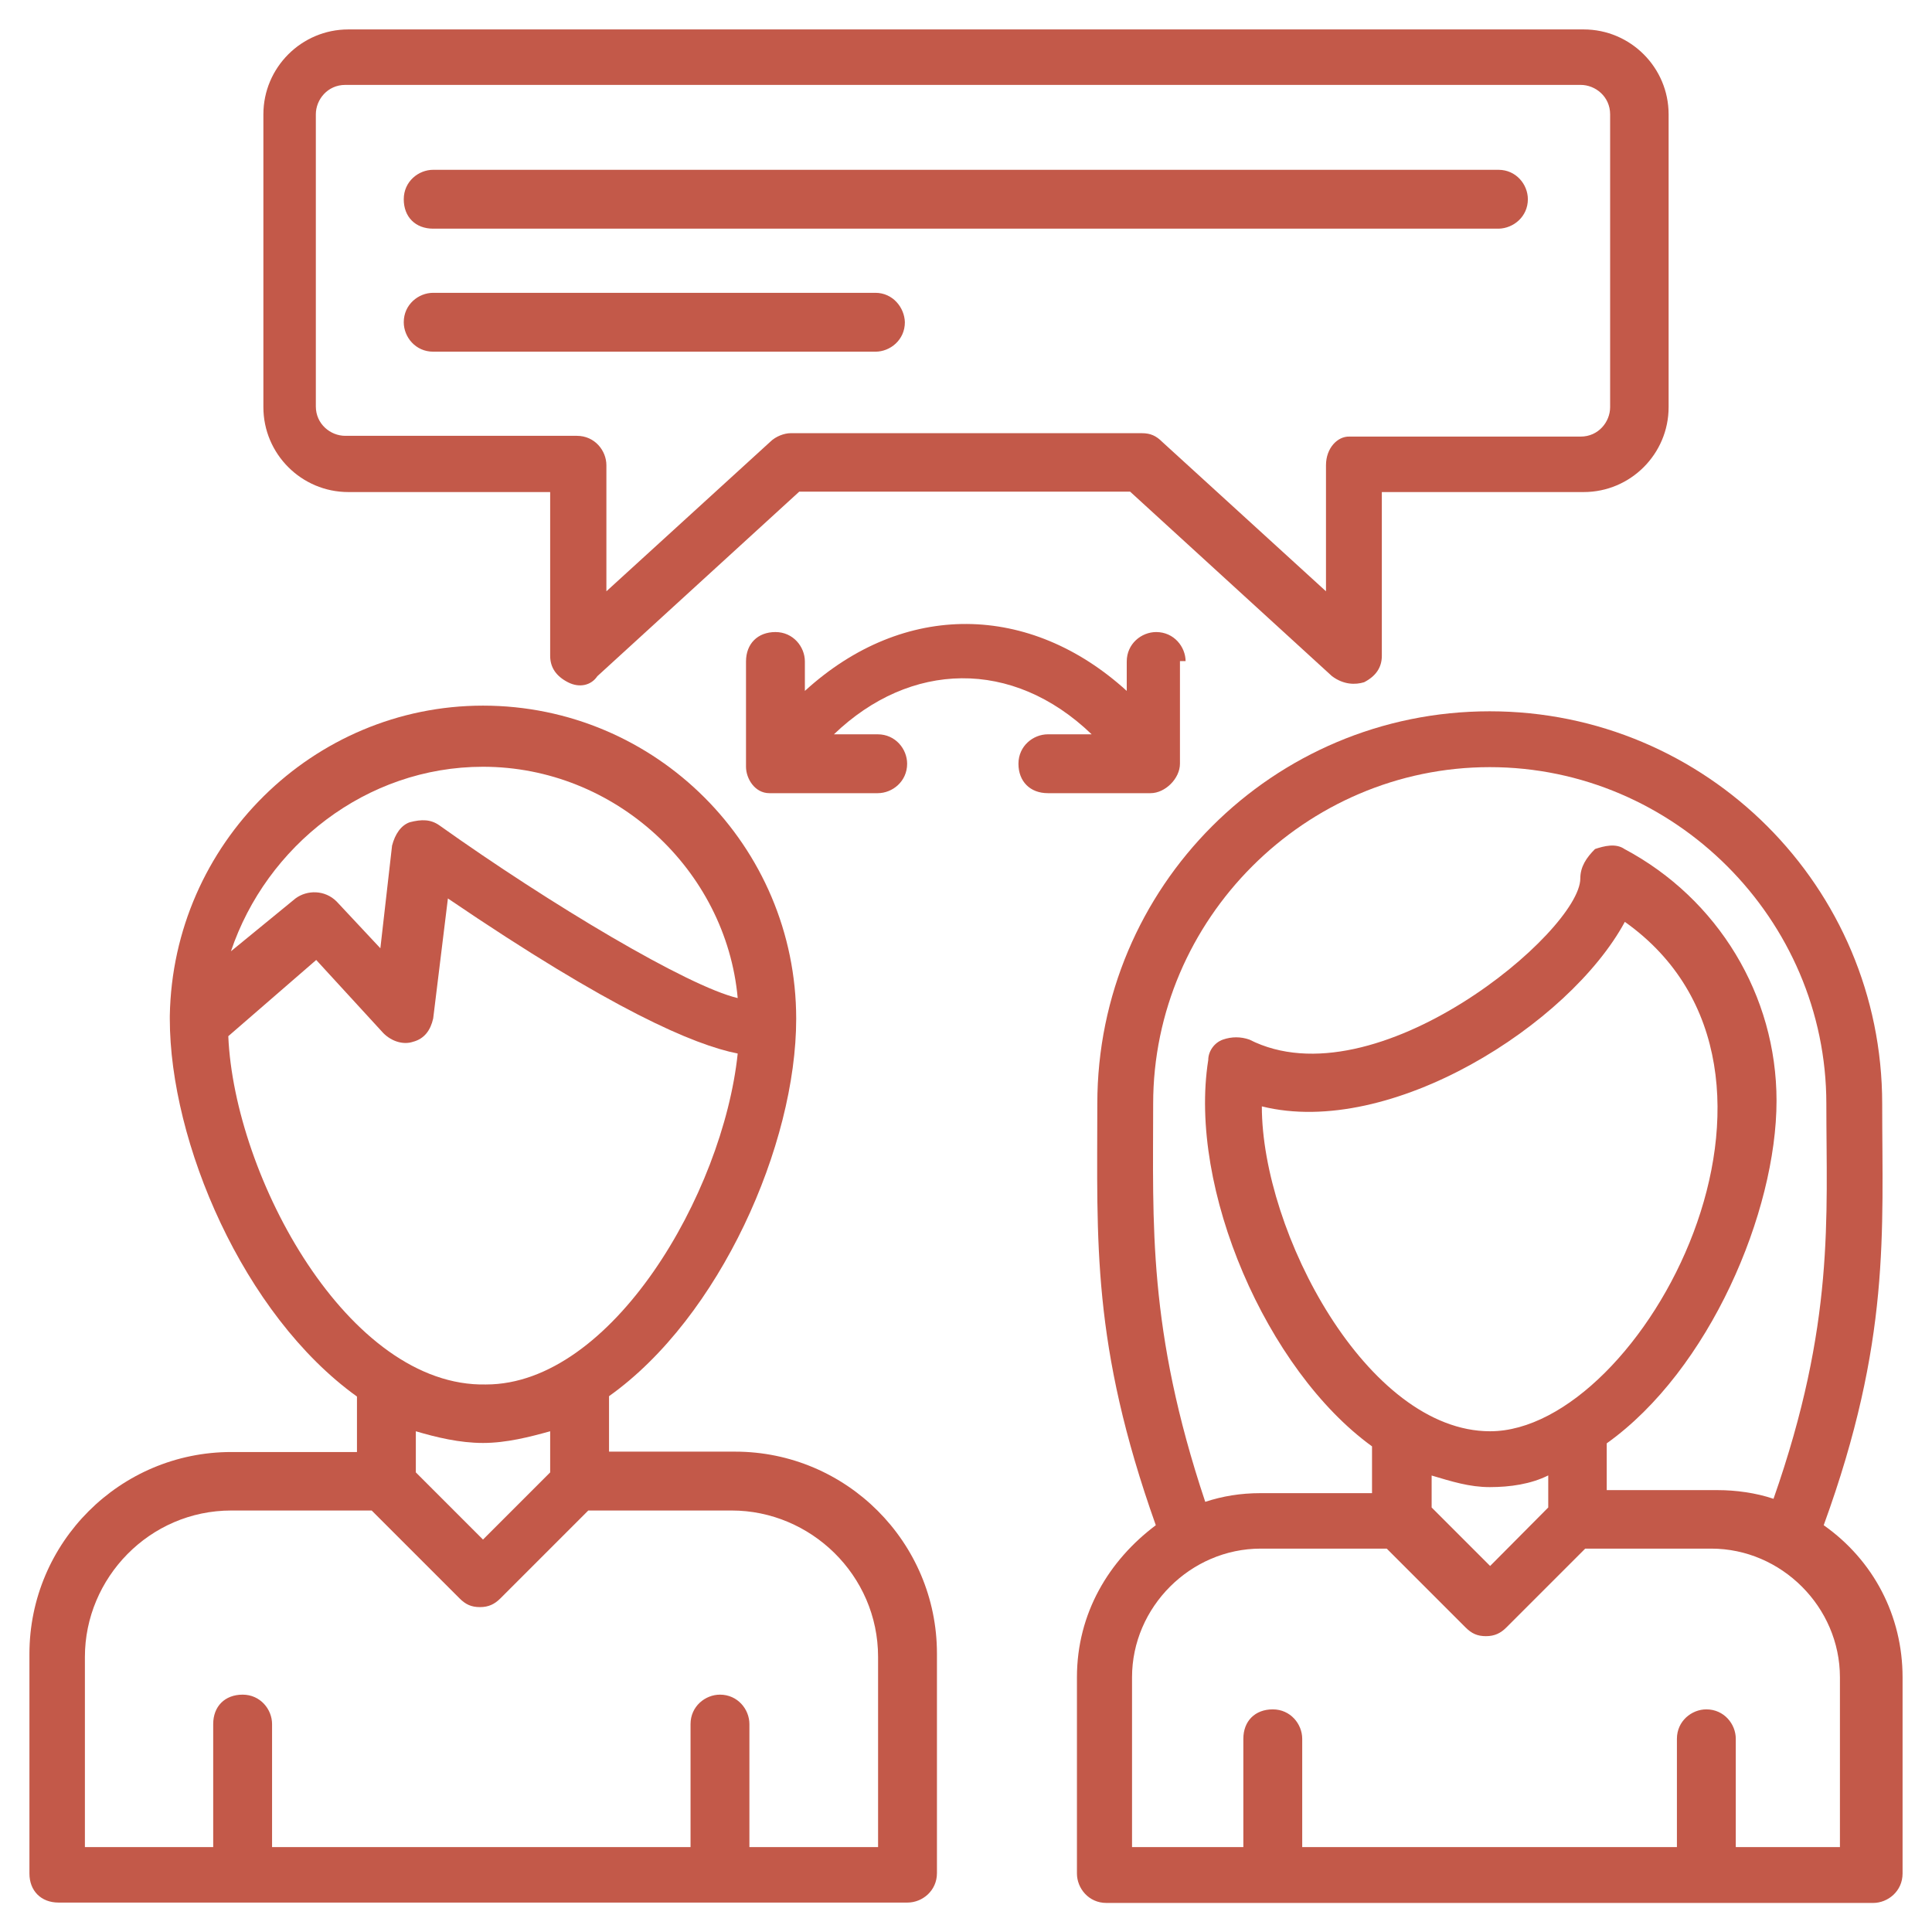
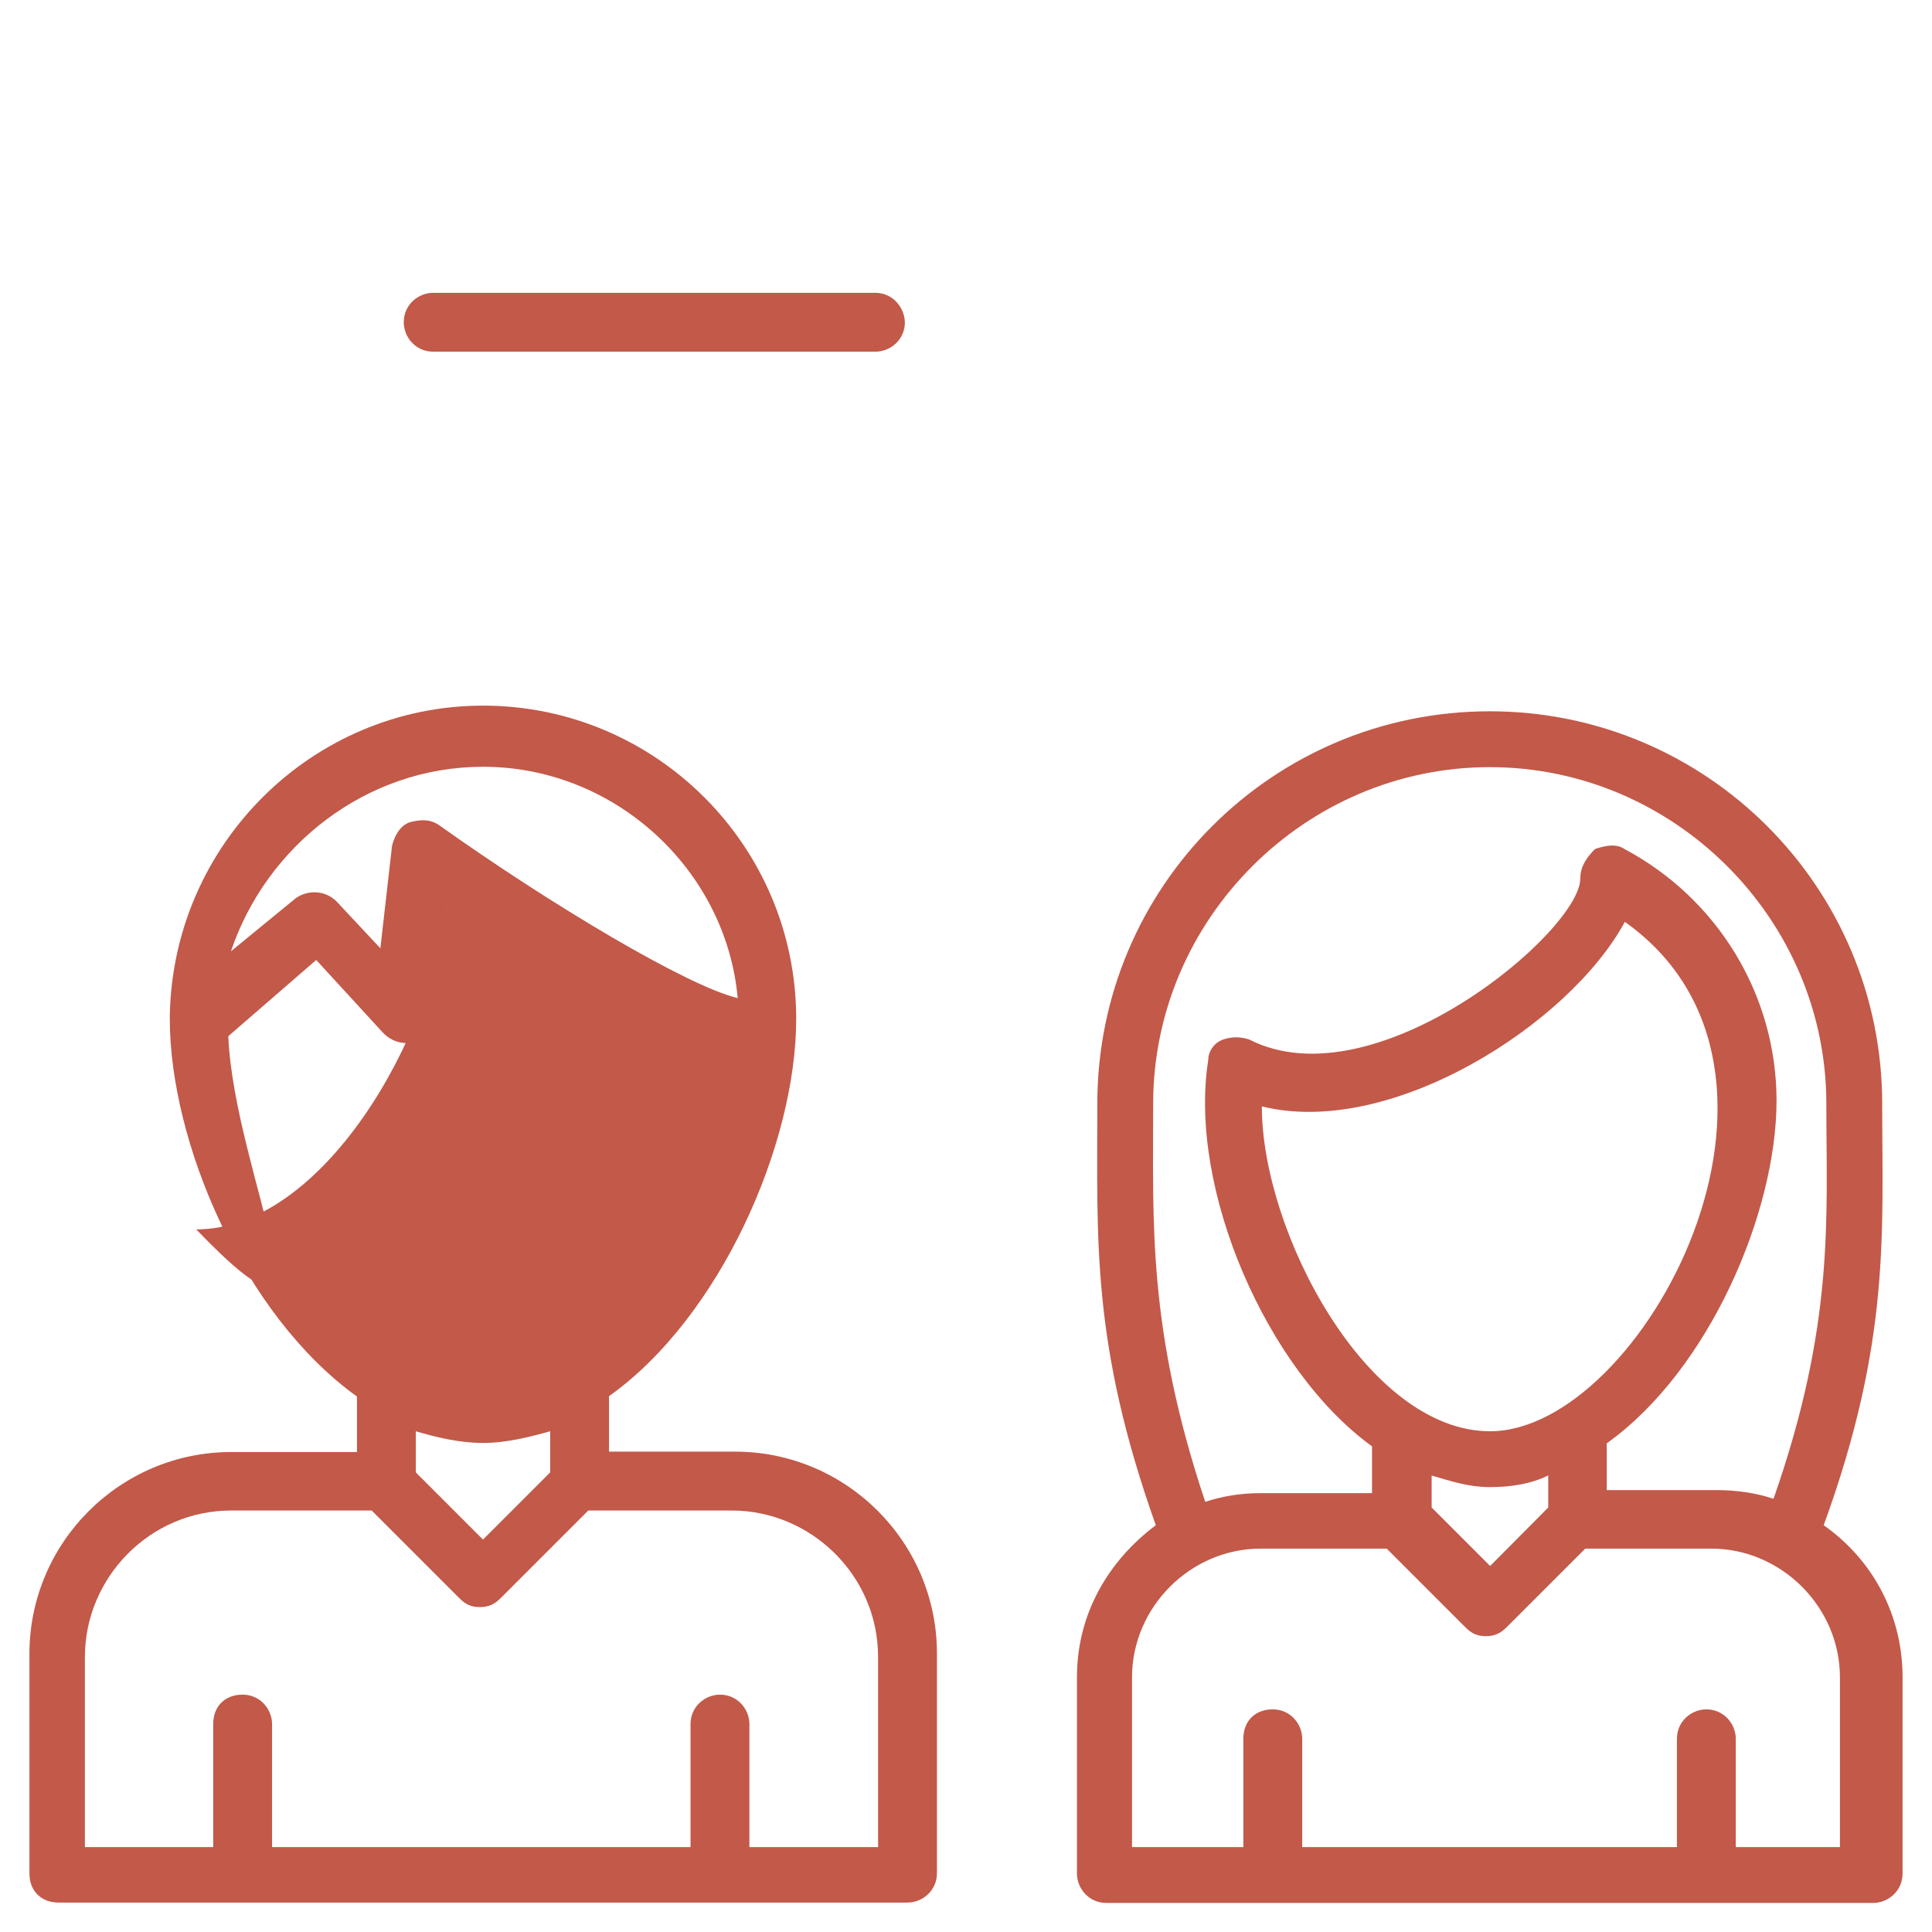
<svg xmlns="http://www.w3.org/2000/svg" id="Layer_1" x="0px" y="0px" viewBox="0 0 512 512" style="enable-background:new 0 0 512 512;" xml:space="preserve">
  <style type="text/css">	.st0{fill:#C35949;}</style>
  <g>
-     <path class="st0" d="M15.5,504.2h225c3.9,0,7.8-3.1,7.8-7.8v-58.2c0-29.5-24-53.5-53.5-53.5h-33.4V370  C190.8,349.1,211,303.3,211,270c0-45.8-37.2-83-83-83c-45,0-82.2,36.5-83,82.2v0.8c0,32.6,19.4,78.4,49.6,100.1v14.7H61.3  c-29.5,0-53.5,24-53.5,53.5v58.2C7.8,501.1,10.9,504.2,15.5,504.2z M128,203.2c34.9,0,64.4,27.2,67.5,61.3  c-13.2-3.1-49.6-24.8-79.1-45.8c-2.3-1.6-4.7-1.6-7.8-0.8c-2.3,0.8-3.9,3.1-4.7,6.2l-3.1,27.2l-11.6-12.4  c-3.1-3.1-7.8-3.1-10.9-0.8l-17.1,14C70.6,224.2,97,203.2,128,203.2L128,203.2z M60.5,274.6l23.3-20.2l17.8,19.4  c2.3,2.3,5.4,3.1,7.8,2.3c3.1-0.8,4.7-3.1,5.4-6.2l3.9-31.8c43.4,29.5,65.2,38.8,76.8,41.1c-3.9,37.2-33.4,87.7-66.7,87.7  C92.3,367.7,62.1,311.9,60.5,274.6z M128,382.4c6.2,0,12.4-1.6,17.8-3.1v10.9L128,408l-17.8-17.8v-10.9  C115.6,380.9,121.8,382.4,128,382.4z M22.5,439.1c0-20.9,17.1-38.8,38.8-38.8h37.2l23.3,23.3c1.6,1.6,3.1,2.3,5.4,2.3  s3.9-0.8,5.4-2.3l23.3-23.3h38c20.9,0,38.8,17.1,38.8,38.8v50.4h-34.1v-32.6c0-3.9-3.1-7.8-7.8-7.8c-3.9,0-7.8,3.1-7.8,7.8v32.6  H72.1v-32.6c0-3.9-3.1-7.8-7.8-7.8s-7.8,3.1-7.8,7.8v32.6H22.5L22.5,439.1z" />
+     <path class="st0" d="M15.5,504.2h225c3.9,0,7.8-3.1,7.8-7.8v-58.2c0-29.5-24-53.5-53.5-53.5h-33.4V370  C190.8,349.1,211,303.3,211,270c0-45.8-37.2-83-83-83c-45,0-82.2,36.5-83,82.2v0.8c0,32.6,19.4,78.4,49.6,100.1v14.7H61.3  c-29.5,0-53.5,24-53.5,53.5v58.2C7.8,501.1,10.9,504.2,15.5,504.2z M128,203.2c34.9,0,64.4,27.2,67.5,61.3  c-13.2-3.1-49.6-24.8-79.1-45.8c-2.3-1.6-4.7-1.6-7.8-0.8c-2.3,0.8-3.9,3.1-4.7,6.2l-3.1,27.2l-11.6-12.4  c-3.1-3.1-7.8-3.1-10.9-0.8l-17.1,14C70.6,224.2,97,203.2,128,203.2L128,203.2z M60.5,274.6l23.3-20.2l17.8,19.4  c2.3,2.3,5.4,3.1,7.8,2.3c3.1-0.8,4.7-3.1,5.4-6.2l3.9-31.8c-3.9,37.2-33.4,87.7-66.7,87.7  C92.3,367.7,62.1,311.9,60.5,274.6z M128,382.4c6.2,0,12.4-1.6,17.8-3.1v10.9L128,408l-17.8-17.8v-10.9  C115.6,380.9,121.8,382.4,128,382.4z M22.5,439.1c0-20.9,17.1-38.8,38.8-38.8h37.2l23.3,23.3c1.6,1.6,3.1,2.3,5.4,2.3  s3.9-0.8,5.4-2.3l23.3-23.3h38c20.9,0,38.8,17.1,38.8,38.8v50.4h-34.1v-32.6c0-3.9-3.1-7.8-7.8-7.8c-3.9,0-7.8,3.1-7.8,7.8v32.6  H72.1v-32.6c0-3.9-3.1-7.8-7.8-7.8s-7.8,3.1-7.8,7.8v32.6H22.5L22.5,439.1z" />
    <path class="st0" d="M483.3,404.2c17.8-48.9,15.5-77.6,15.5-111.7c0-57.4-46.5-104-104-104s-104,46.5-104,104  c0,36.5-1.6,63.6,15.5,111.7c-12.4,9.3-20.9,23.3-20.9,40.3v52c0,3.9,3.1,7.8,7.8,7.8h203.2c3.9,0,7.8-3.1,7.8-7.8v-52  C504.2,428.2,496.5,413.5,483.3,404.2z M305.6,292.5c0-48.9,40.3-89.2,89.2-89.2s89.2,40.3,89.2,89.2c0,30.3,2.3,58.2-14,104.7  c-4.7-1.6-10.1-2.3-14.7-2.3h-29.5v-12.4c27.2-19.4,45-61.3,45-90.8c0-27.9-15.5-53.5-40.3-66.7c-2.3-1.6-5.4-0.8-7.8,0  c-2.3,2.3-3.9,4.7-3.9,7.8c0,14-54.3,59.7-87.7,42.7c-2.3-0.8-4.7-0.8-7,0s-3.9,3.1-3.9,5.4c-5.4,34.1,15.5,82.2,43.4,102.4v12.4  h-29.5c-5.4,0-10.1,0.8-14.7,2.3C304.1,352.2,305.6,324.3,305.6,292.5L305.6,292.5z M394.9,379.3c-32.6,0-60.5-52.8-60.5-86.1  c34.1,8.5,81.5-21.7,96.2-48.9C486.4,283.9,435.2,379.3,394.9,379.3L394.9,379.3z M379.3,391c5.4,1.6,10.1,3.1,15.5,3.1  s10.9-0.8,15.5-3.1v8.5L394.9,415l-15.5-15.5V391z M489.5,489.5H460v-28.7c0-3.9-3.1-7.8-7.8-7.8c-3.9,0-7.8,3.1-7.8,7.8v28.7  h-99.3v-28.7c0-3.9-3.1-7.8-7.8-7.8s-7.8,3.1-7.8,7.8v28.7h-29.5v-45c0-18.6,15.5-34.1,34.1-34.1h33.4l20.9,20.9  c1.6,1.6,3.1,2.3,5.4,2.3c2.3,0,3.9-0.8,5.4-2.3l20.9-20.9h33.4c18.6,0,34.1,15.5,34.1,34.1v45H489.5z" />
-     <path class="st0" d="M361.5,180.8c3.1-1.6,4.7-3.9,4.7-7v-43.4h53.5c12.4,0,22.5-10.1,22.5-22.5V30.3c0-12.4-10.1-22.5-22.5-22.5  H92.3c-12.4,0-22.5,10.1-22.5,22.5v77.6c0,12.4,10.1,22.5,22.5,22.5h53.5v43.4c0,3.1,1.6,5.4,4.7,7c3.1,1.6,6.2,0.8,7.8-1.6  l53.5-48.9h87.7l53.5,48.9C356.1,181.5,359.2,181.5,361.5,180.8z M351.4,123.3v33.4L308,117.1c-1.6-1.6-3.1-2.3-5.4-2.3h-93.1  c-1.6,0-3.9,0.8-5.4,2.3l-43.4,39.6v-33.4c0-3.9-3.1-7.8-7.8-7.8H91.5c-3.9,0-7.8-3.1-7.8-7.8V30.3c0-3.9,3.1-7.8,7.8-7.8h327.4  c3.9,0,7.8,3.1,7.8,7.8v77.6c0,3.9-3.1,7.8-7.8,7.8h-61.3C354.5,115.6,351.4,118.7,351.4,123.3z" />
    <path class="st0" d="M232,77.6H114.8c-3.9,0-7.8,3.1-7.8,7.8c0,3.9,3.1,7.8,7.8,7.8H232c3.9,0,7.8-3.1,7.8-7.8  C239.7,81.5,236.6,77.6,232,77.6z" />
-     <path class="st0" d="M404.9,52.8c0-3.9-3.1-7.8-7.8-7.8H114.8c-3.9,0-7.8,3.1-7.8,7.8s3.1,7.8,7.8,7.8h282.4  C401.1,60.5,404.9,57.4,404.9,52.8z" />
-     <path class="st0" d="M314.2,175.3c0-3.9-3.1-7.8-7.8-7.8c-3.9,0-7.8,3.1-7.8,7.8v7.8c-25.6-23.3-59-24-85.3,0v-7.8  c0-3.9-3.1-7.8-7.8-7.8c-4.7,0-7.8,3.1-7.8,7.8v27.9c0,3.1,2.3,7,6.2,7h28.7c3.9,0,7.8-3.1,7.8-7.8c0-3.9-3.1-7.8-7.8-7.8h-11.6  c20.2-19.4,47.3-20.2,68.3,0h-11.6c-3.9,0-7.8,3.1-7.8,7.8c0,4.7,3.1,7.8,7.8,7.8h27.2c3.9,0,7.8-3.9,7.8-7.8v-27.2H314.2z" />
  </g>
</svg>